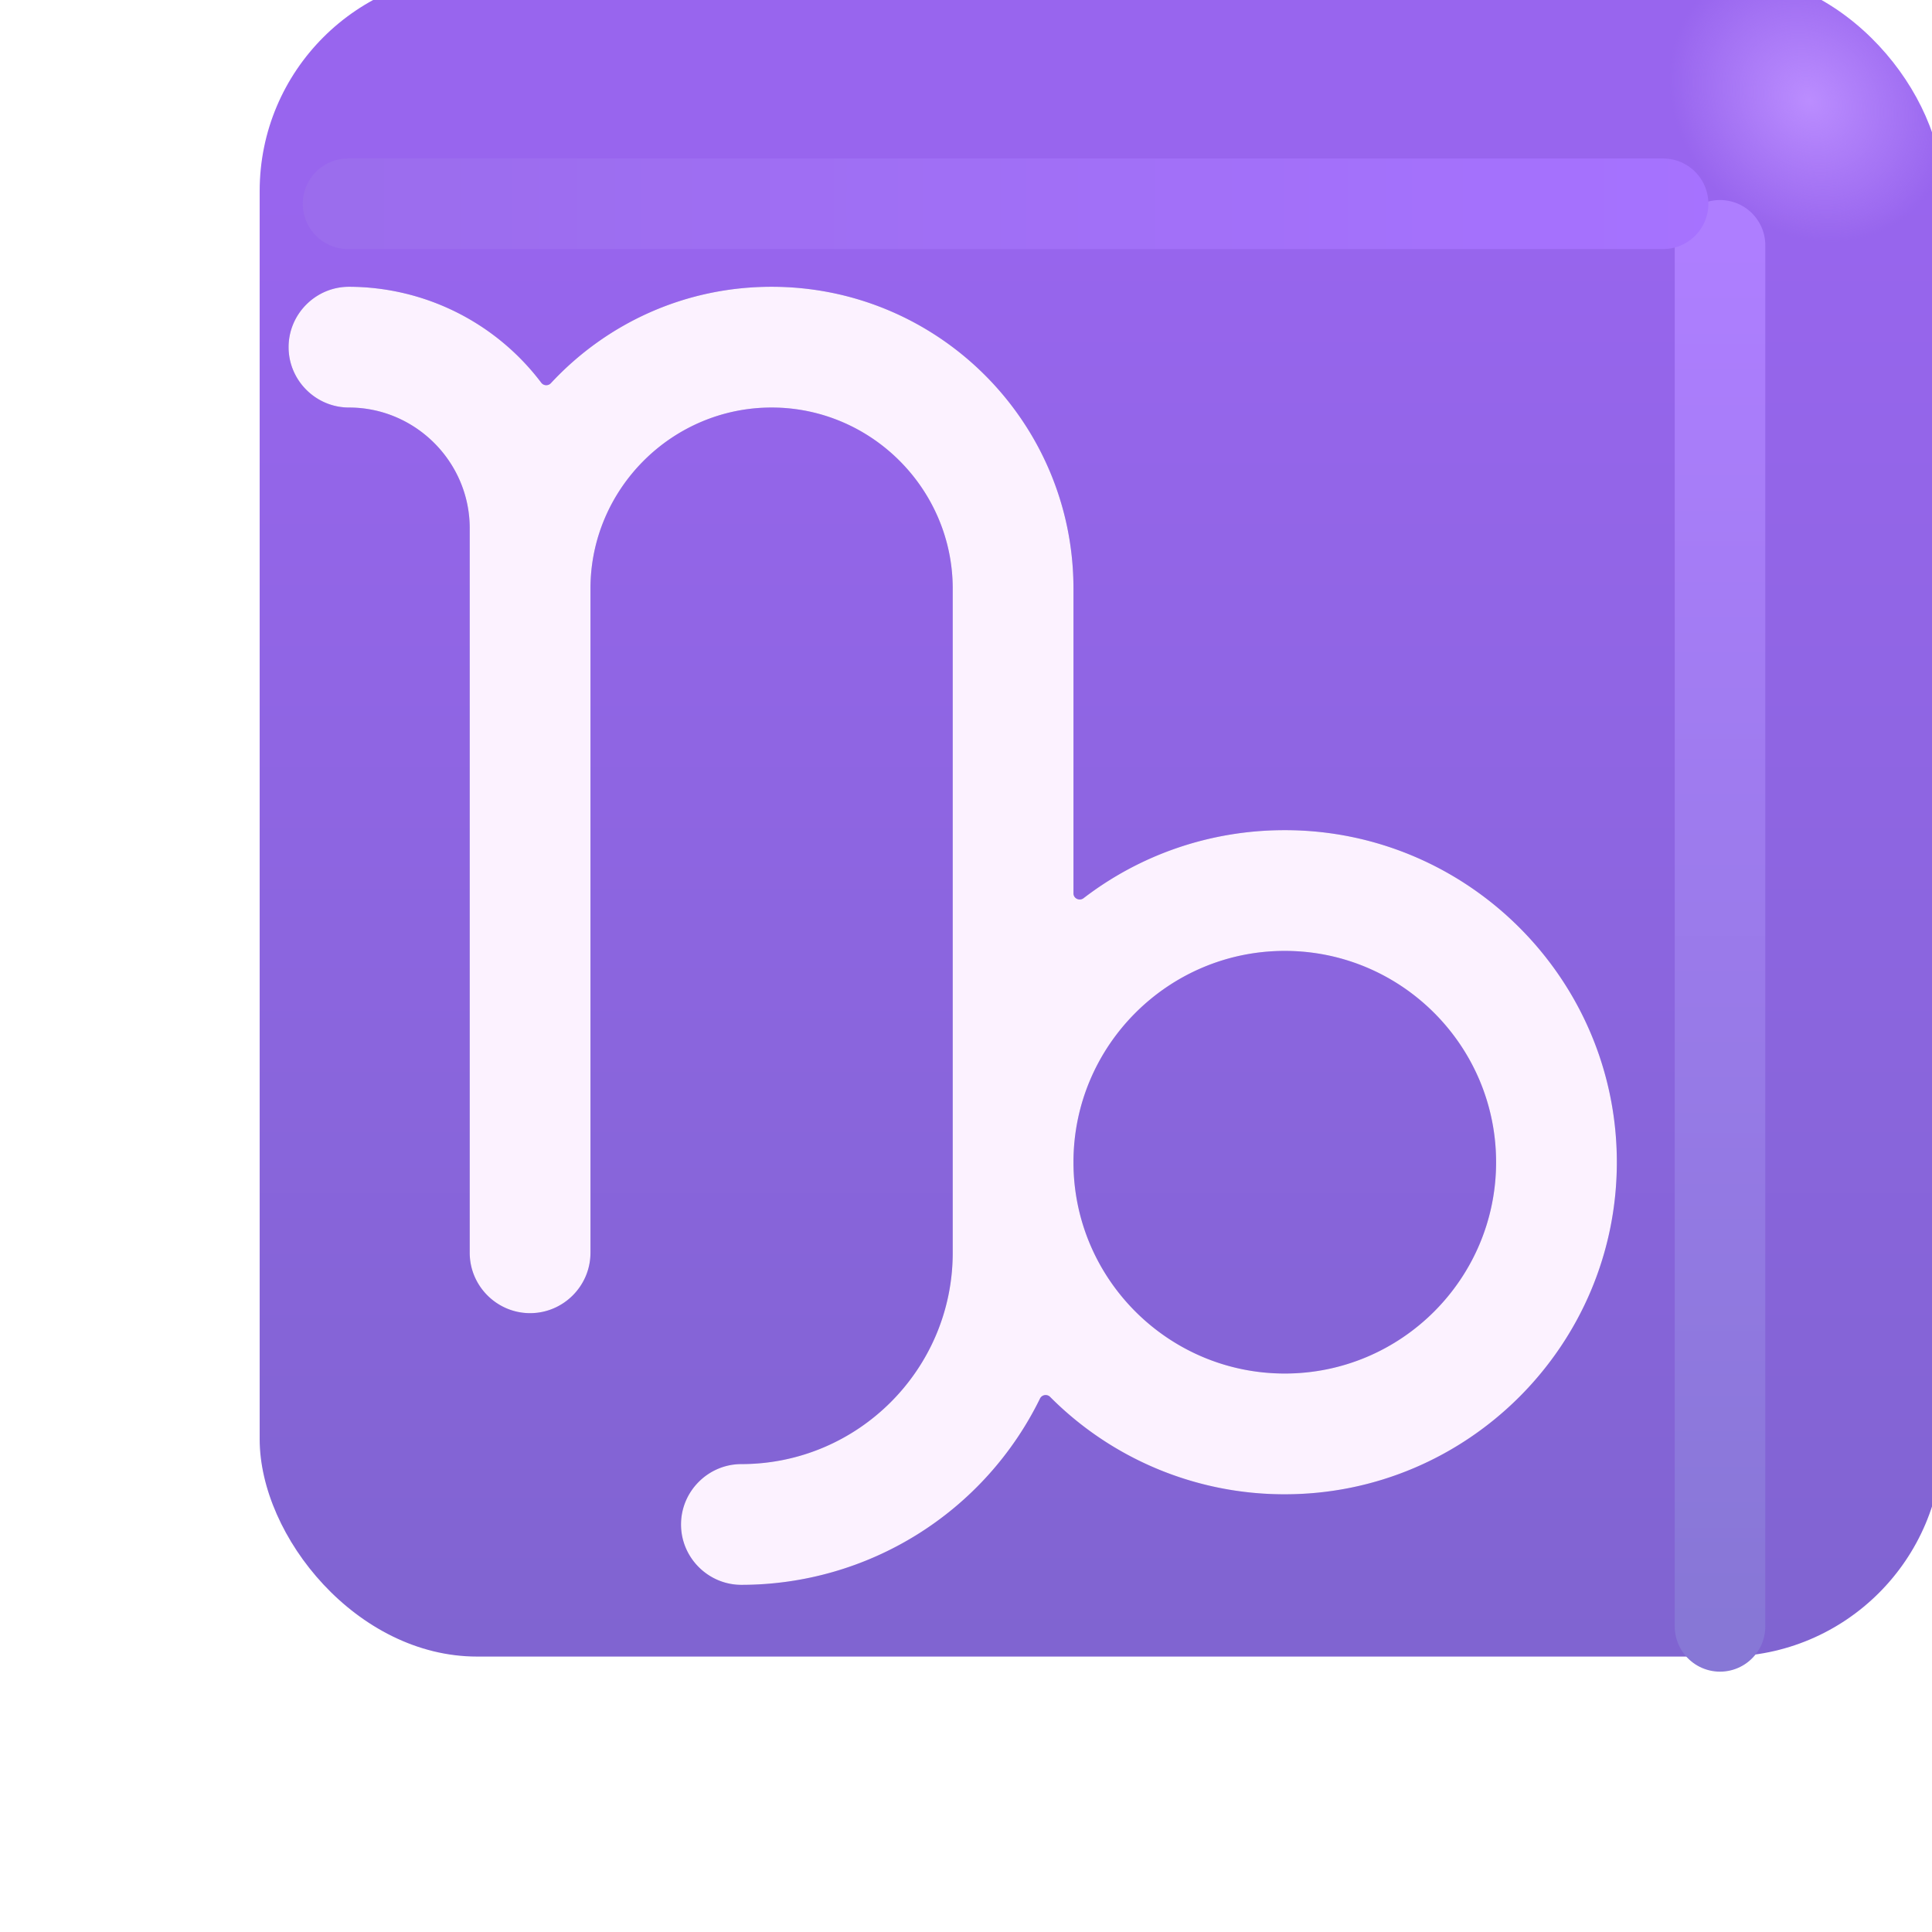
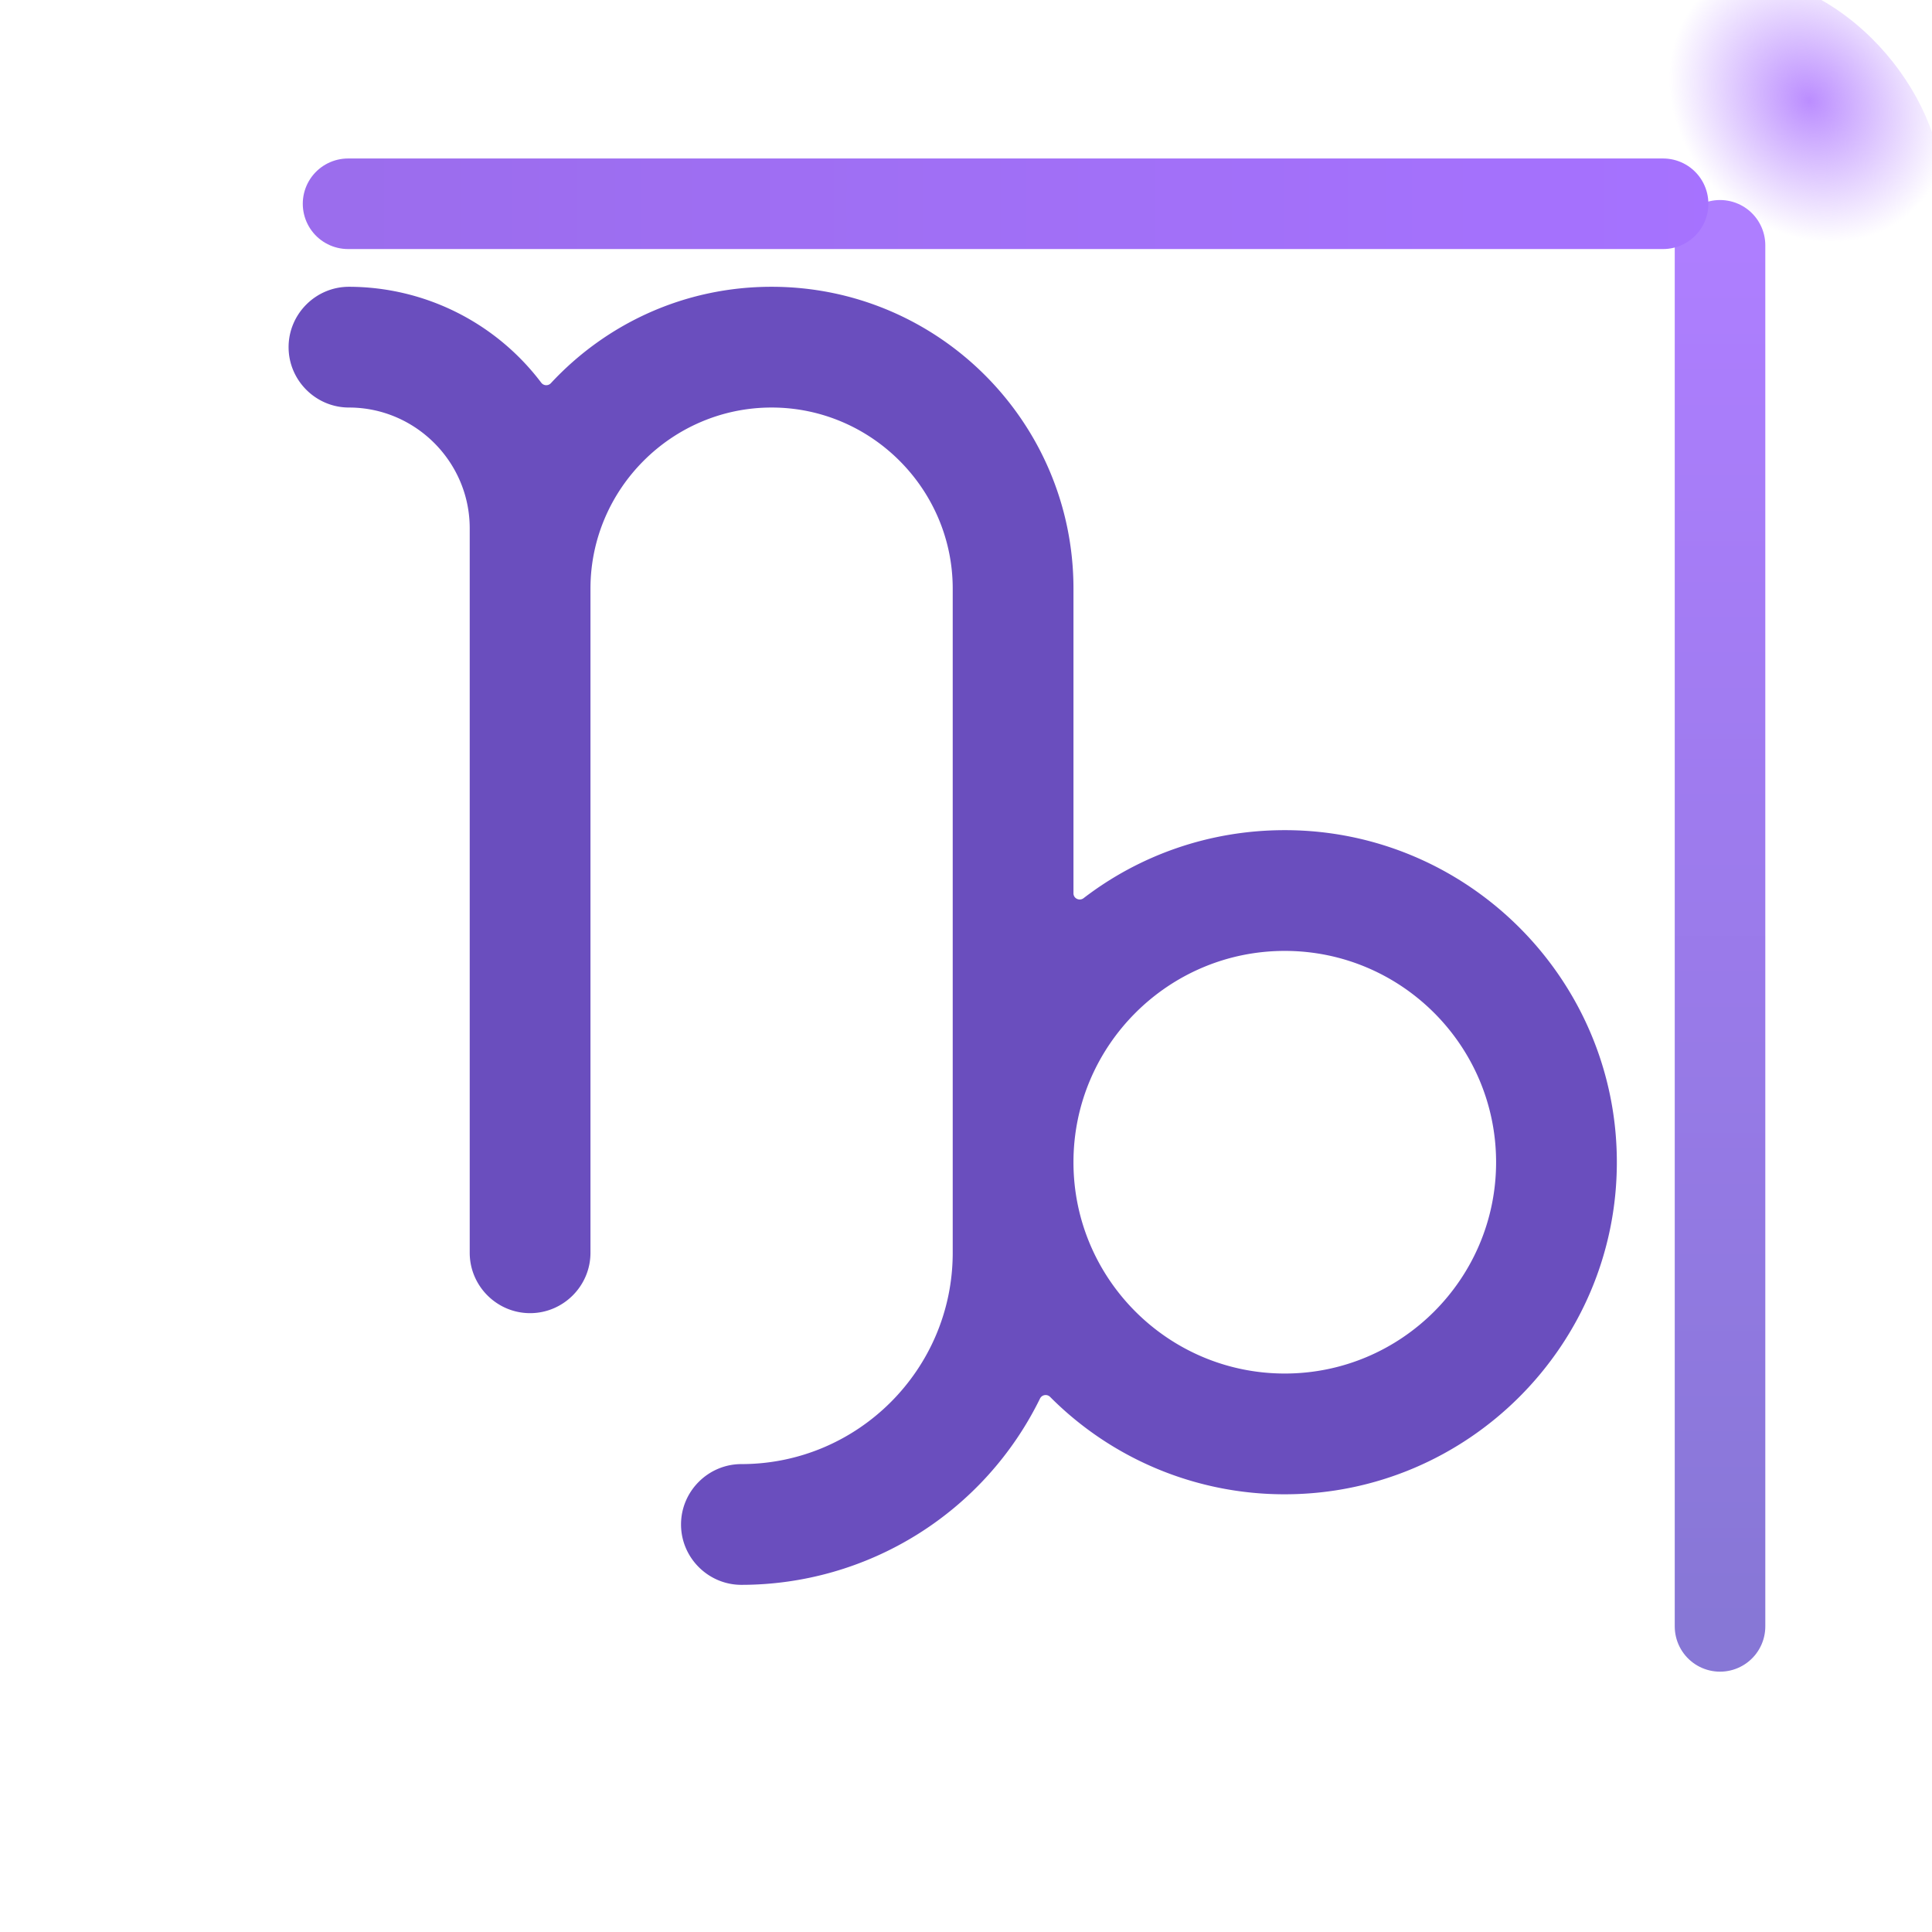
<svg xmlns="http://www.w3.org/2000/svg" fill="none" viewBox="0 0 32 32">
  <g filter="url(#svg-586d62c9-7ede-456b-b7c9-5382dc52eca7-a)">
-     <rect width="27.875" height="27.875" x="2.301" y="1.563" fill="url(#svg-bd886fb4-b134-4068-b435-54f0f11f7f23-b)" rx="3.6" />
    <rect width="27.875" height="27.875" x="2.301" y="1.563" fill="url(#svg-3f8b5162-4788-4a04-a04c-bbcf486807a6-c)" rx="3.6" />
  </g>
  <g filter="url(#svg-1821b7b1-3232-469b-b2fb-5823a5907f79-d)">
    <path stroke="url(#svg-ade673da-2ce7-4235-91f2-326d98eca2c5-e)" stroke-linecap="round" stroke-width="1.5" d="M28.489 4.063v22.875" />
  </g>
  <g filter="url(#svg-e1bfa19f-1e79-43f8-873b-5139f315164c-f)">
    <path stroke="url(#svg-66841520-3696-429d-8741-80c2b933d703-g)" stroke-linecap="round" stroke-width="1.5" d="M5.765 3.375h21.781" />
  </g>
  <g filter="url(#svg-9b1df4fc-4405-4b2b-91a5-79dfde94bfa8-h)">
    <path fill="#6A4EBE" d="M21.28 13.75c-1.254 0-2.41.418-3.333 1.127-.068.051-.167.005-.167-.08V9.75c0-2.76-2.24-5-5-5-1.445 0-2.74.611-3.656 1.597a.104.104 0 0 1-.159-.008A4 4 0 0 0 5.78 4.75c-.55 0-1 .45-1 1s.45 1 1 1c1.1 0 2 .9 2 2v12c0 .55.45 1 1 1s1-.45 1-1v-11c0-1.65 1.35-3 3-3s3 1.35 3 3v11c0 1.93-1.57 3.5-3.5 3.5-.55 0-1 .45-1 1s.45 1 1 1a5.51 5.51 0 0 0 4.946-3.086.104.104 0 0 1 .167-.027 5.47 5.47 0 0 0 3.887 1.613c3.03 0 5.5-2.47 5.5-5.5s-2.47-5.5-5.5-5.5m0 9c-1.93 0-3.5-1.57-3.5-3.5s1.57-3.5 3.5-3.5 3.5 1.57 3.5 3.5-1.57 3.5-3.5 3.5" />
  </g>
  <g filter="url(#svg-3dac4c45-9ec4-4653-ba64-146f1dcf3cc5-i)">
-     <path fill="#FCF2FF" d="M21.28 13.75c-1.254 0-2.41.418-3.333 1.127-.068.051-.167.005-.167-.08V9.75c0-2.76-2.24-5-5-5-1.445 0-2.74.611-3.656 1.597a.104.104 0 0 1-.159-.008A4 4 0 0 0 5.78 4.75c-.55 0-1 .45-1 1s.45 1 1 1c1.1 0 2 .9 2 2v12c0 .55.45 1 1 1s1-.45 1-1v-11c0-1.65 1.35-3 3-3s3 1.35 3 3v11c0 1.93-1.57 3.5-3.5 3.5-.55 0-1 .45-1 1s.45 1 1 1a5.51 5.51 0 0 0 4.946-3.086.104.104 0 0 1 .167-.027 5.47 5.47 0 0 0 3.887 1.613c3.03 0 5.5-2.47 5.5-5.5s-2.47-5.5-5.5-5.5m0 9c-1.93 0-3.5-1.57-3.5-3.5s1.57-3.5 3.5-3.5 3.5 1.57 3.5 3.5-1.57 3.5-3.5 3.5" />
-   </g>
+     </g>
  <defs>
    <filter id="svg-586d62c9-7ede-456b-b7c9-5382dc52eca7-a" width="29.875" height="28.875" x="2.301" y=".563" color-interpolation-filters="sRGB" filterUnits="userSpaceOnUse">
      <feFlood flood-opacity="0" result="BackgroundImageFix" />
      <feBlend in="SourceGraphic" in2="BackgroundImageFix" result="shape" />
      <feColorMatrix in="SourceAlpha" result="hardAlpha" values="0 0 0 0 0 0 0 0 0 0 0 0 0 0 0 0 0 0 127 0" />
      <feOffset dx="2" dy="-1" />
      <feGaussianBlur stdDeviation="1.5" />
      <feComposite in2="hardAlpha" k2="-1" k3="1" operator="arithmetic" />
      <feColorMatrix values="0 0 0 0 0.298 0 0 0 0 0.235 0 0 0 0 0.6 0 0 0 1 0" />
      <feBlend in2="shape" result="effect1_innerShadow_18590_1264" />
      <feColorMatrix in="SourceAlpha" result="hardAlpha" values="0 0 0 0 0 0 0 0 0 0 0 0 0 0 0 0 0 0 127 0" />
      <feOffset dy="-1" />
      <feGaussianBlur stdDeviation="1.5" />
      <feComposite in2="hardAlpha" k2="-1" k3="1" operator="arithmetic" />
      <feColorMatrix values="0 0 0 0 0.353 0 0 0 0 0.212 0 0 0 0 0.71 0 0 0 1 0" />
      <feBlend in2="effect1_innerShadow_18590_1264" result="effect2_innerShadow_18590_1264" />
    </filter>
    <filter id="svg-1821b7b1-3232-469b-b2fb-5823a5907f79-d" width="5.5" height="28.375" x="25.739" y="1.313" color-interpolation-filters="sRGB" filterUnits="userSpaceOnUse">
      <feFlood flood-opacity="0" result="BackgroundImageFix" />
      <feBlend in="SourceGraphic" in2="BackgroundImageFix" result="shape" />
      <feGaussianBlur result="effect1_foregroundBlur_18590_1264" stdDeviation="1" />
    </filter>
    <filter id="svg-e1bfa19f-1e79-43f8-873b-5139f315164c-f" width="27.281" height="5.5" x="3.015" y=".625" color-interpolation-filters="sRGB" filterUnits="userSpaceOnUse">
      <feFlood flood-opacity="0" result="BackgroundImageFix" />
      <feBlend in="SourceGraphic" in2="BackgroundImageFix" result="shape" />
      <feGaussianBlur result="effect1_foregroundBlur_18590_1264" stdDeviation="1" />
    </filter>
    <filter id="svg-9b1df4fc-4405-4b2b-91a5-79dfde94bfa8-h" width="24" height="23.5" x="3.78" y="3.75" color-interpolation-filters="sRGB" filterUnits="userSpaceOnUse">
      <feFlood flood-opacity="0" result="BackgroundImageFix" />
      <feBlend in="SourceGraphic" in2="BackgroundImageFix" result="shape" />
      <feGaussianBlur result="effect1_foregroundBlur_18590_1264" stdDeviation=".5" />
    </filter>
    <filter id="svg-3dac4c45-9ec4-4653-ba64-146f1dcf3cc5-i" width="22.8" height="22.3" x="4.38" y="4.35" color-interpolation-filters="sRGB" filterUnits="userSpaceOnUse">
      <feFlood flood-opacity="0" result="BackgroundImageFix" />
      <feBlend in="SourceGraphic" in2="BackgroundImageFix" result="shape" />
      <feColorMatrix in="SourceAlpha" result="hardAlpha" values="0 0 0 0 0 0 0 0 0 0 0 0 0 0 0 0 0 0 127 0" />
      <feOffset dx="-.4" dy=".4" />
      <feGaussianBlur stdDeviation=".375" />
      <feComposite in2="hardAlpha" k2="-1" k3="1" operator="arithmetic" />
      <feColorMatrix values="0 0 0 0 0.914 0 0 0 0 0.886 0 0 0 0 0.969 0 0 0 1 0" />
      <feBlend in2="shape" result="effect1_innerShadow_18590_1264" />
      <feColorMatrix in="SourceAlpha" result="hardAlpha" values="0 0 0 0 0 0 0 0 0 0 0 0 0 0 0 0 0 0 127 0" />
      <feOffset dx=".4" dy="-.4" />
      <feGaussianBlur stdDeviation=".2" />
      <feComposite in2="hardAlpha" k2="-1" k3="1" operator="arithmetic" />
      <feColorMatrix values="0 0 0 0 1 0 0 0 0 0.988 0 0 0 0 1 0 0 0 1 0" />
      <feBlend in2="effect1_innerShadow_18590_1264" result="effect2_innerShadow_18590_1264" />
    </filter>
    <linearGradient id="svg-bd886fb4-b134-4068-b435-54f0f11f7f23-b" x1="16.239" x2="16.239" y1="5.137" y2="38.39" gradientUnits="userSpaceOnUse">
      <stop stop-color="#9865EE" />
      <stop offset="1" stop-color="#7764C6" />
    </linearGradient>
    <linearGradient id="svg-ade673da-2ce7-4235-91f2-326d98eca2c5-e" x1="28.989" x2="28.989" y1="4.063" y2="26.938" gradientUnits="userSpaceOnUse">
      <stop stop-color="#AE7EFF" />
      <stop offset="1" stop-color="#8777D6" />
    </linearGradient>
    <linearGradient id="svg-66841520-3696-429d-8741-80c2b933d703-g" x1="28.703" x2="3.171" y1="3.625" y2="3.625" gradientUnits="userSpaceOnUse">
      <stop stop-color="#A672FF" />
      <stop offset="1" stop-color="#9A6CEB" />
    </linearGradient>
    <radialGradient id="svg-3f8b5162-4788-4a04-a04c-bbcf486807a6-c" cx="0" cy="0" r="1" gradientTransform="matrix(-1.562 1.469 -1.715 -1.825 27.958 3.656)" gradientUnits="userSpaceOnUse">
      <stop stop-color="#BB8DFF" />
      <stop offset="1" stop-color="#BB8DFF" stop-opacity="0" />
    </radialGradient>
  </defs>
</svg>